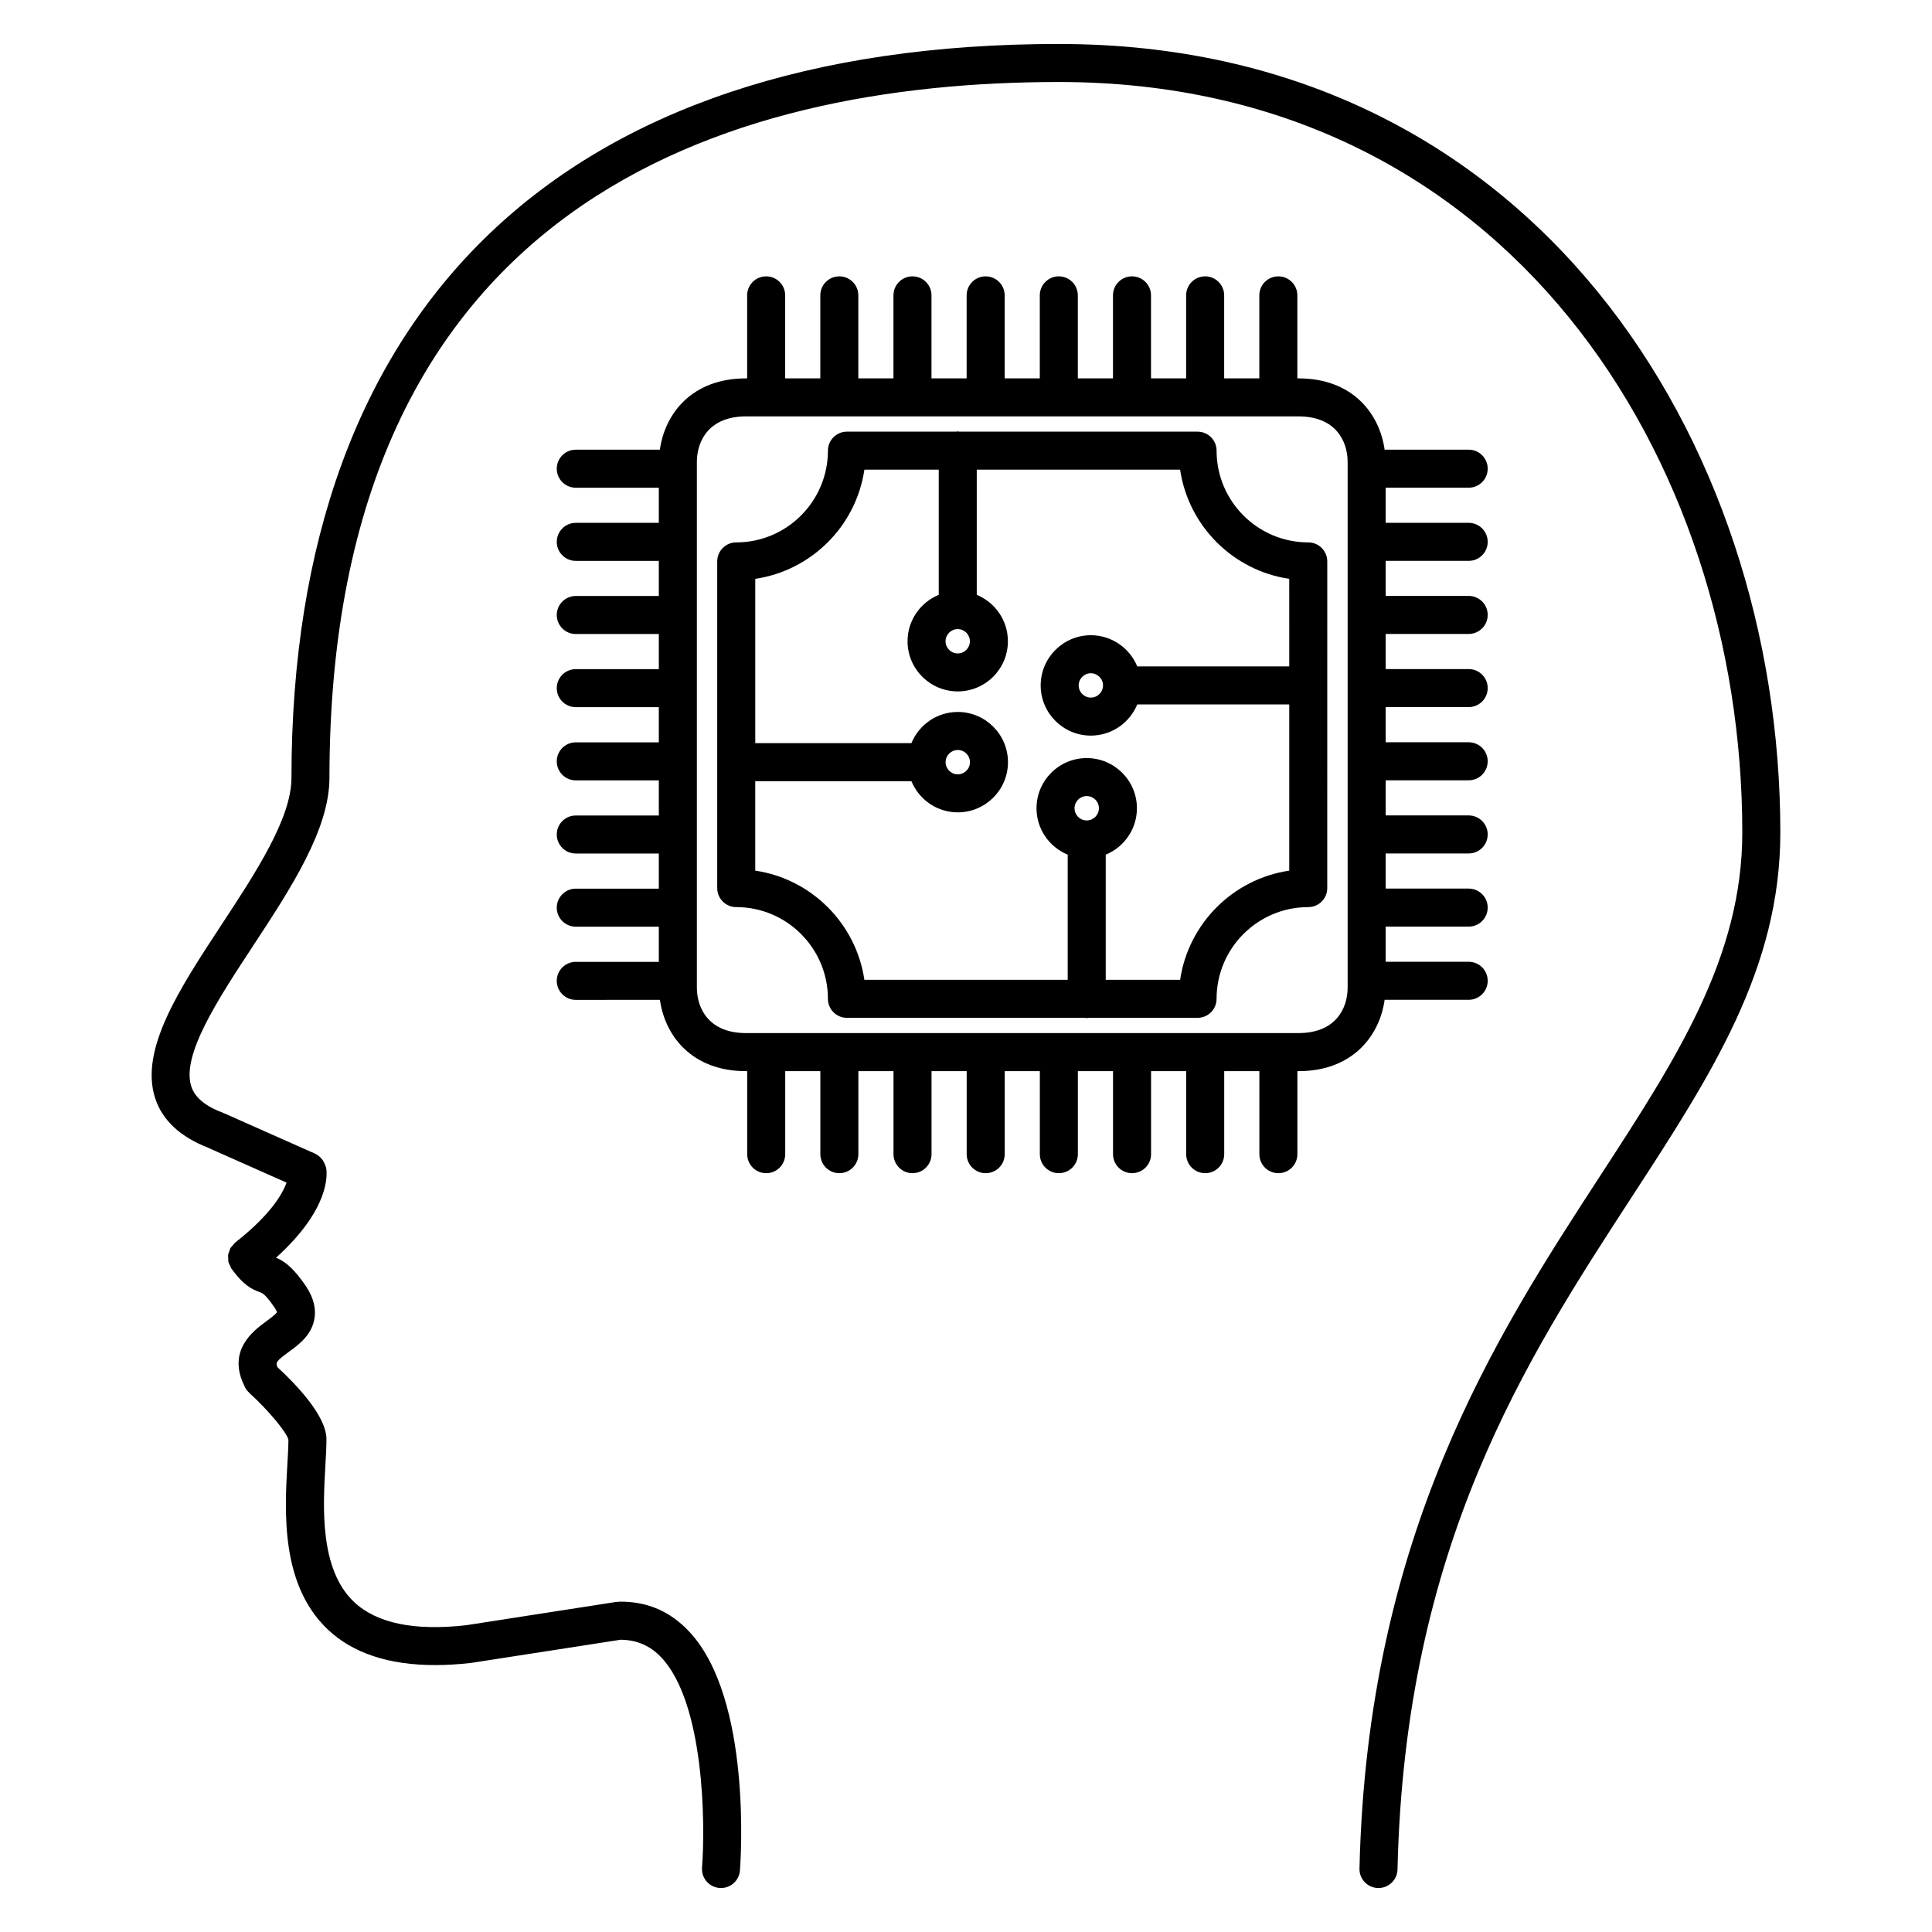
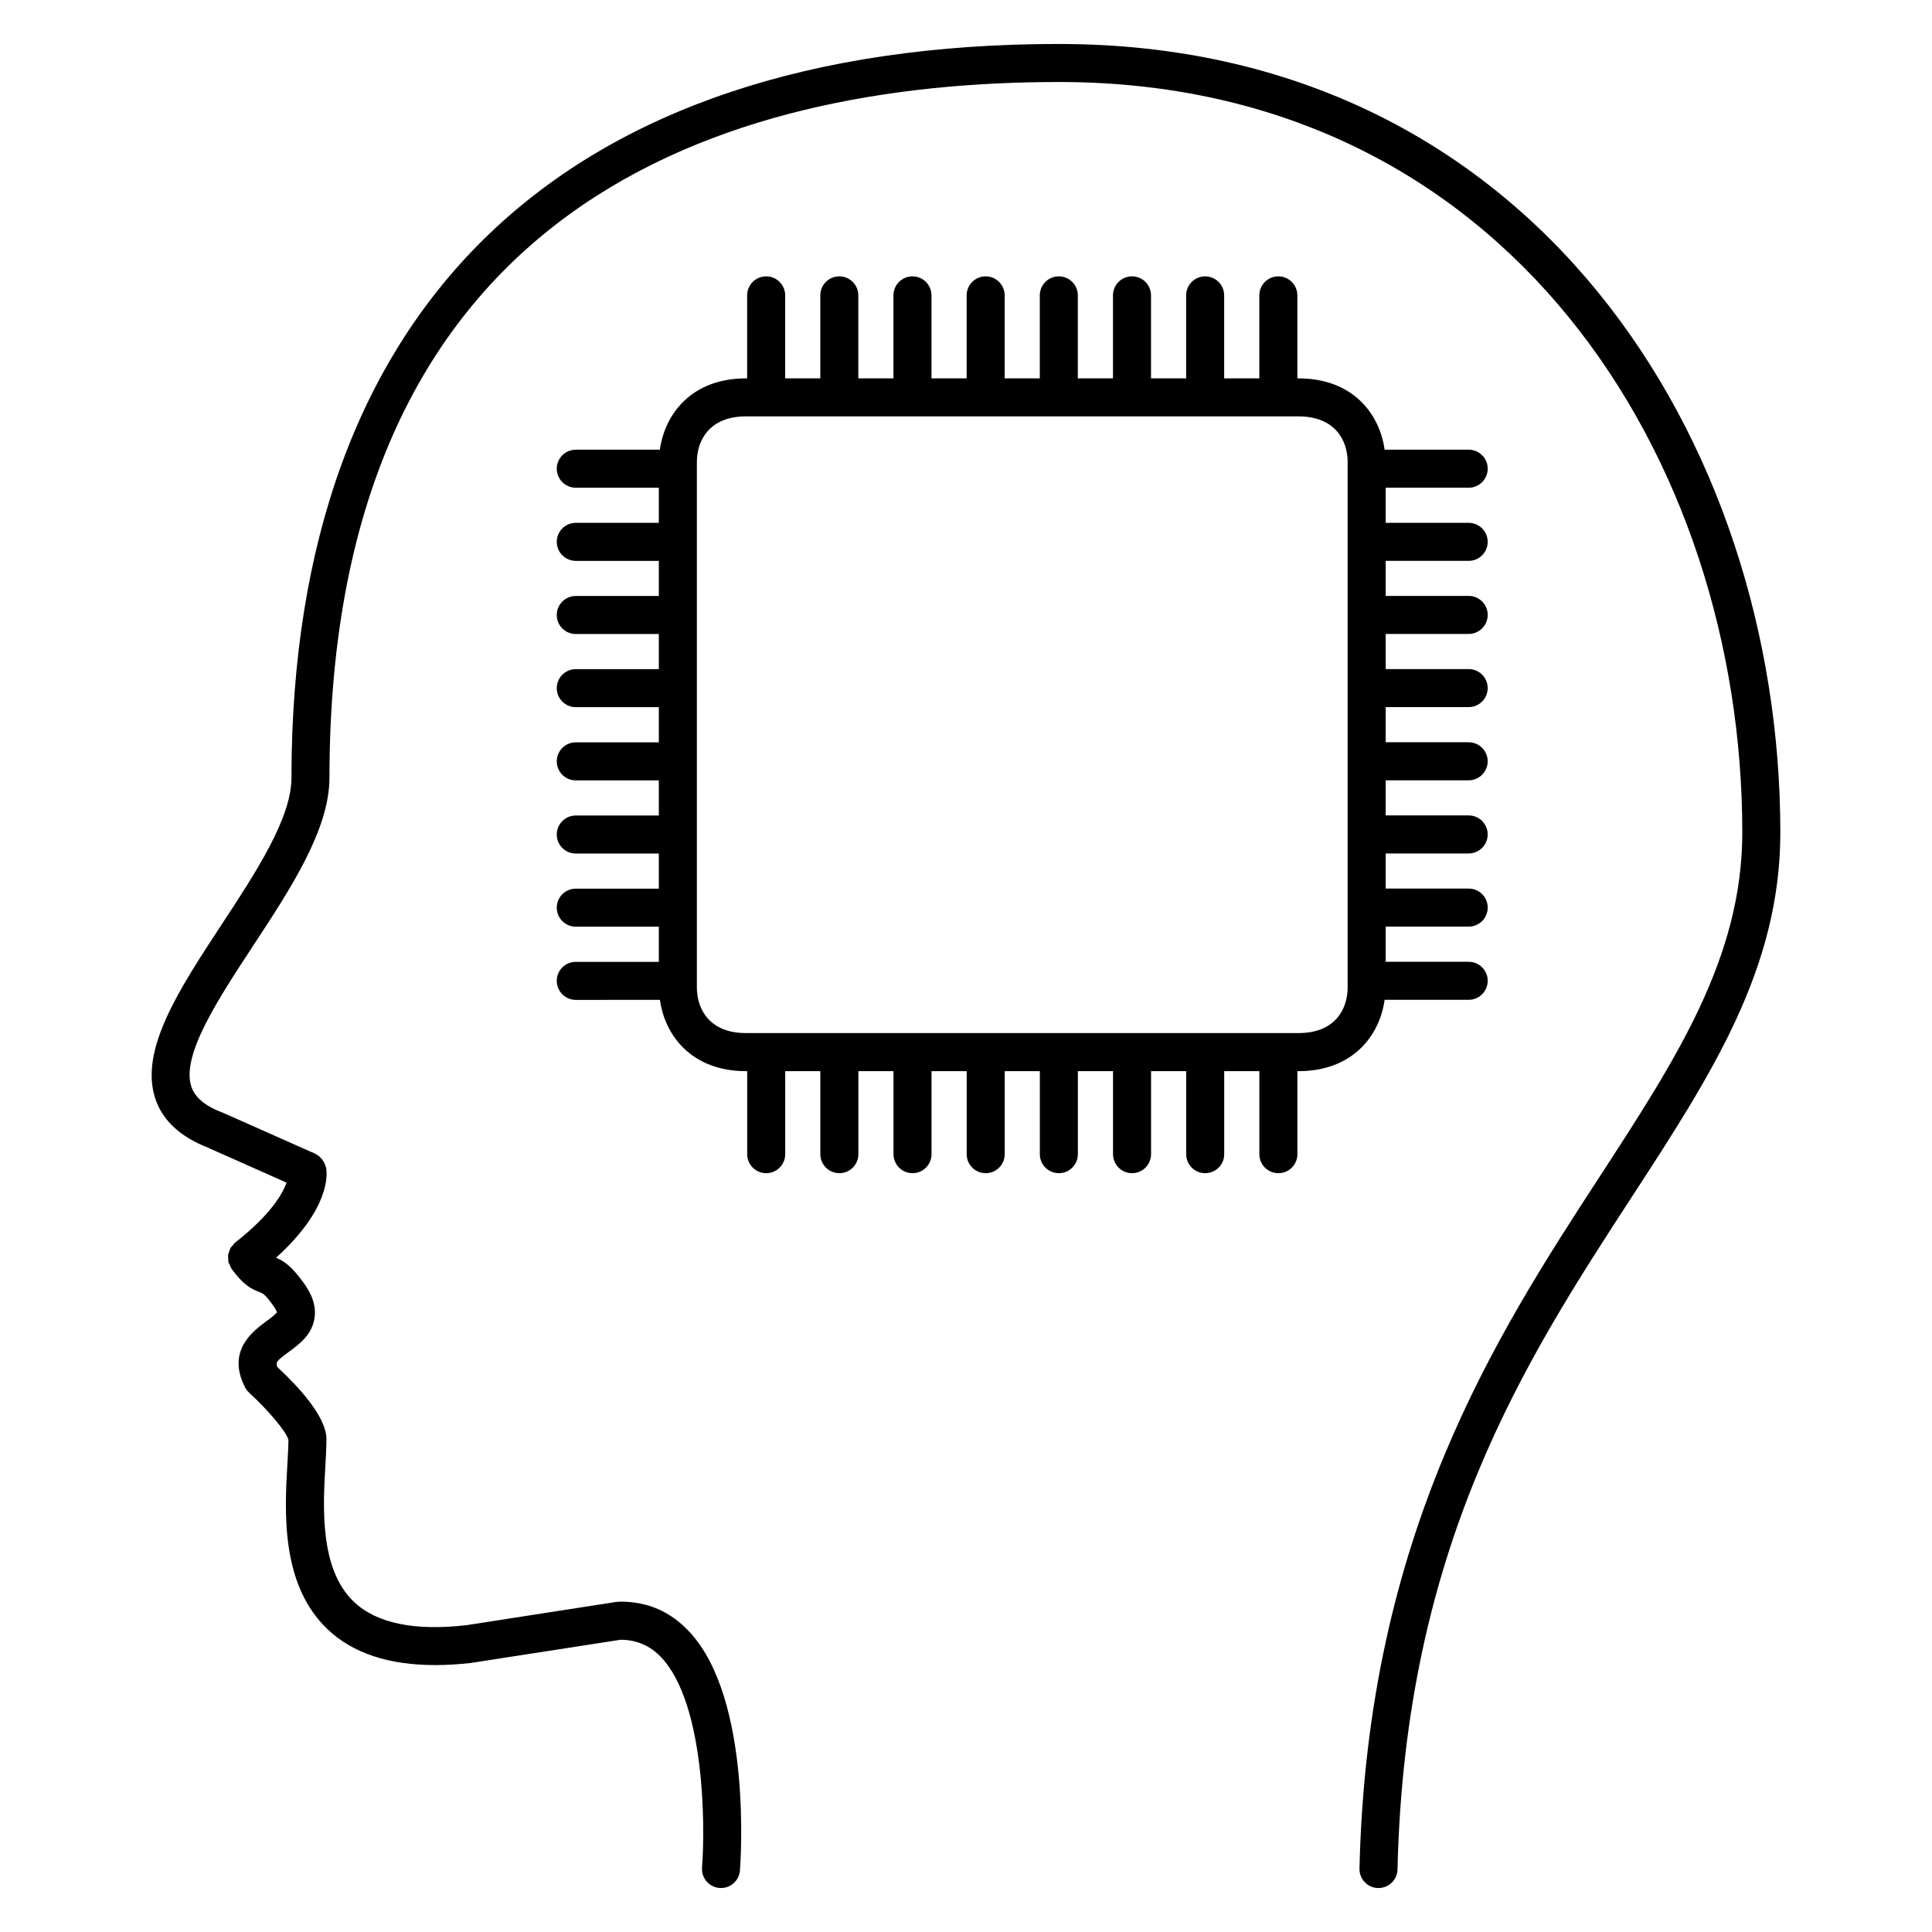
<svg xmlns="http://www.w3.org/2000/svg" fill="#000000" width="800px" height="800px" version="1.1" viewBox="144 144 512 512">
  <g>
    <path d="m510.94 408.96h22.277c2.785 0 5.039-2.254 5.039-5.039s-2.254-5.039-5.039-5.039h-21.996v-9.32h21.996c2.785 0 5.039-2.258 5.039-5.039s-2.254-5.039-5.039-5.039h-21.996v-9.309h21.996c2.785 0 5.039-2.258 5.039-5.039s-2.254-5.039-5.039-5.039h-21.996v-9.309h21.996c2.785 0 5.039-2.258 5.039-5.039s-2.254-5.039-5.039-5.039h-21.996v-9.32h21.996c2.785 0 5.039-2.258 5.039-5.039s-2.254-5.039-5.039-5.039h-21.996v-9.309h21.996c2.785 0 5.039-2.258 5.039-5.039s-2.254-5.039-5.039-5.039h-21.996v-9.289h21.996c2.785 0 5.039-2.258 5.039-5.039s-2.254-5.039-5.039-5.039h-21.996v-9.309h21.996c2.785 0 5.039-2.258 5.039-5.039s-2.254-5.039-5.039-5.039l-22.277 0.004c-1.34-9.629-8.566-18.898-22.801-18.898h-0.328v-22c0-2.781-2.254-5.039-5.039-5.039-2.785 0-5.039 2.258-5.039 5.039v22h-9.316v-22c0-2.781-2.254-5.039-5.039-5.039s-5.039 2.258-5.039 5.039v22h-9.309v-22c0-2.781-2.254-5.039-5.039-5.039-2.785 0-5.039 2.258-5.039 5.039v22h-9.316v-22c0-2.781-2.254-5.039-5.039-5.039s-5.039 2.258-5.039 5.039v22h-9.309v-22c0-2.781-2.254-5.039-5.039-5.039-2.781 0-5.039 2.258-5.039 5.039v22h-9.316v-22c0-2.781-2.258-5.039-5.039-5.039s-5.039 2.258-5.039 5.039v22h-9.309v-22c0-2.781-2.258-5.039-5.039-5.039s-5.039 2.258-5.039 5.039v22h-9.309v-22c0-2.781-2.258-5.039-5.039-5.039s-5.039 2.258-5.039 5.039v22h-0.328c-14.238 0-21.461 9.27-22.801 18.898h-22.285c-2.781 0-5.039 2.258-5.039 5.039s2.258 5.039 5.039 5.039h22.008v9.309h-22.008c-2.781 0-5.039 2.258-5.039 5.039s2.258 5.039 5.039 5.039h22.008v9.305h-22.008c-2.781 0-5.039 2.258-5.039 5.039s2.258 5.039 5.039 5.039h22.008v9.309h-22.008c-2.781 0-5.039 2.258-5.039 5.039s2.258 5.039 5.039 5.039h22.008v9.32h-22.008c-2.781 0-5.039 2.258-5.039 5.039s2.258 5.039 5.039 5.039h22.008v9.309h-22.008c-2.781 0-5.039 2.258-5.039 5.039s2.258 5.039 5.039 5.039h22.008v9.309h-22.008c-2.781 0-5.039 2.258-5.039 5.039s2.258 5.039 5.039 5.039h22.008v9.32h-22.008c-2.781 0-5.039 2.258-5.039 5.039s2.258 5.039 5.039 5.039l22.301-0.008c1.34 9.629 8.566 18.895 22.797 18.895h0.328v22c0 2.785 2.258 5.039 5.039 5.039s5.039-2.254 5.039-5.039v-22h9.309v22c0 2.785 2.258 5.039 5.039 5.039s5.039-2.254 5.039-5.039v-22h9.309v22c0 2.785 2.258 5.039 5.039 5.039s5.039-2.254 5.039-5.039v-22h9.316v22c0 2.785 2.258 5.039 5.039 5.039 2.785 0 5.039-2.254 5.039-5.039v-22h9.309v22c0 2.785 2.254 5.039 5.039 5.039 2.785 0 5.039-2.254 5.039-5.039v-22h9.316v22c0 2.785 2.254 5.039 5.039 5.039s5.039-2.254 5.039-5.039v-22h9.309v22c0 2.785 2.254 5.039 5.039 5.039 2.785 0 5.039-2.254 5.039-5.039v-22h9.316v22c0 2.785 2.254 5.039 5.039 5.039s5.039-2.254 5.039-5.039v-22h0.328c14.219-0.012 21.449-9.277 22.789-18.906zm-9.801-3.289c0 5.856-3.422 12.105-13.008 12.105h-146.45c-9.586 0-13.004-6.254-13.004-12.105v-139.21c0-5.856 3.414-12.113 13.004-12.113h146.45c9.586 0 13.008 6.258 13.008 12.113z" />
-     <path d="m490.7 287.74c-13.395 0-24.293-10.906-24.293-24.309 0-2.781-2.254-5.039-5.039-5.039h-63.176c-0.133-0.012-0.242-0.074-0.379-0.074-0.137 0-0.246 0.066-0.379 0.074h-28.988c-2.781 0-5.039 2.258-5.039 5.039 0 13.402-10.902 24.309-24.297 24.309-2.781 0-5.039 2.258-5.039 5.039v86.574c0 2.781 2.258 5.039 5.039 5.039 13.395 0 24.297 10.902 24.297 24.305 0 2.785 2.258 5.039 5.039 5.039h63.156c0.133 0.012 0.25 0.082 0.387 0.082 0.137 0 0.258-0.07 0.387-0.082h28.988c2.785 0 5.039-2.254 5.039-5.039 0-13.402 10.898-24.305 24.293-24.305 2.785 0 5.039-2.258 5.039-5.039l0.004-86.574c0-2.781-2.25-5.039-5.039-5.039zm-92.887 22.977c1.773 0 3.215 1.449 3.215 3.234 0 1.773-1.441 3.215-3.215 3.215-1.785 0-3.231-1.441-3.231-3.215 0-1.785 1.449-3.234 3.231-3.234zm34.18 50.707c-1.785 0-3.231-1.449-3.231-3.231 0-1.777 1.445-3.223 3.231-3.223s3.231 1.445 3.231 3.223c0 1.781-1.453 3.231-3.231 3.231zm53.672-40.82h-40.281c-1.996-4.84-6.75-8.262-12.297-8.262-7.332 0-13.297 5.969-13.297 13.301s5.965 13.301 13.297 13.301c5.551 0 10.309-3.422 12.297-8.262h40.281v44.047c-14.918 2.207-26.719 14.008-28.918 28.93h-19.715v-33.164c4.84-1.988 8.266-6.746 8.266-12.297 0-7.336-5.969-13.301-13.305-13.301-7.336 0-13.305 5.969-13.305 13.301 0 5.551 3.426 10.309 8.266 12.297v33.164h-53.883c-2.207-14.922-14.008-26.723-28.922-28.934v-23.703h41.383c1.988 4.836 6.742 8.262 12.289 8.262 7.34 0 13.305-5.965 13.305-13.301 0-7.34-5.969-13.305-13.305-13.305-5.547 0-10.297 3.426-12.289 8.266h-41.379v-43.543c14.918-2.207 26.719-14.012 28.922-28.934h19.703v33.172c-4.84 1.988-8.266 6.75-8.266 12.305 0 7.332 5.969 13.289 13.305 13.289 7.332 0 13.289-5.965 13.289-13.289 0-5.559-3.422-10.312-8.254-12.305v-33.172h53.891c2.207 14.922 14 26.727 28.918 28.934l0.008 23.203zm-49.355 5.039c0 1.777-1.445 3.223-3.231 3.223-1.777 0-3.219-1.445-3.219-3.223s1.441-3.223 3.219-3.223c1.785 0 3.231 1.445 3.231 3.223zm-41.711 20.344c0-1.785 1.445-3.231 3.219-3.231 1.785 0 3.231 1.449 3.231 3.231 0 1.777-1.449 3.223-3.231 3.223-1.773 0.004-3.219-1.445-3.219-3.223z" />
    <path d="m424.68 155.65c-131.16 0-203.41 69.066-203.44 194.48 0 10.711-9.43 25.074-18.555 38.961-11.191 17.039-21.758 33.137-17.551 45.992 1.914 5.848 6.695 10.246 14.137 13.121 0.031 0.016 0.051 0.047 0.086 0.059l20.582 9.145c-1.055 2.973-4.203 8.504-13.621 15.895-0.266 0.207-0.418 0.492-0.629 0.734-0.207 0.242-0.457 0.449-0.613 0.719-0.168 0.289-0.223 0.598-0.328 0.91-0.105 0.309-0.25 0.594-0.297 0.918-0.039 0.309 0.02 0.613 0.035 0.926 0.016 0.332-0.012 0.672 0.07 0.996 0.074 0.301 0.262 0.57 0.398 0.855 0.137 0.297 0.207 0.609 0.406 0.883 3.184 4.348 5.269 5.371 7.477 6.188 0.707 0.262 1.316 0.484 3.223 3.09 0.012 0.016 0.023 0.016 0.035 0.031 0.016 0.02 0.016 0.047 0.031 0.066 1.078 1.402 1.238 2.098 1.285 2.102-0.293 0.559-1.883 1.727-2.836 2.43-3.441 2.523-10.551 7.766-5.719 17.32 0.012 0.02 0.016 0.039 0.023 0.059 0.035 0.066 0.055 0.125 0.09 0.195 0.262 0.504 0.613 0.922 1.004 1.289 0.031 0.031 0.039 0.07 0.074 0.102 5.019 4.555 9.922 10.43 10.387 12.43-0.004 1.762-0.125 3.875-0.266 6.227-0.734 12.812-1.855 32.18 10.711 44.066 6.625 6.266 16.164 9.422 28.434 9.422 2.977 0 6.121-0.188 9.422-0.555 0.02-0.004 0.035-0.016 0.055-0.02 0.051-0.004 0.102 0 0.152-0.012l39.504-6.125c4.246 0.02 7.856 1.535 10.852 4.734 11.41 12.184 11.629 44.289 10.746 55.629-0.211 2.777 1.859 5.199 4.629 5.414 0.133 0.012 0.266 0.016 0.398 0.016 2.606 0 4.812-2 5.019-4.644 0.145-1.844 3.352-45.379-13.43-63.297-5.023-5.359-11.098-8.035-18.547-7.949-0.125 0-0.227 0.066-0.352 0.074-0.121 0.012-0.238-0.035-0.359-0.016l-39.832 6.184c-13.785 1.57-23.797-0.523-29.762-6.176-9.164-8.672-8.207-25.223-7.578-36.168 0.152-2.629 0.281-4.988 0.281-6.938 0-6.102-7.812-14.316-12.973-19.086-0.59-1.301-0.191-1.719 2.992-4.062 2.762-2.023 6.191-4.543 6.832-9.043 0.438-3.094-0.605-6.246-3.176-9.637-0.004-0.004-0.004-0.016-0.012-0.02-0.012-0.016-0.02-0.023-0.031-0.039-0.012-0.02-0.02-0.035-0.035-0.055l-0.016-0.016c-2.949-4-4.969-5.332-6.934-6.152 14.289-12.93 13.602-22.031 13.266-23.855-0.031-0.156-0.125-0.281-0.172-0.434-0.09-0.324-0.211-0.621-0.363-0.922-0.168-0.328-0.348-0.629-0.574-0.918-0.137-0.16-0.277-0.312-0.43-0.457-0.406-0.402-0.848-0.715-1.355-0.961-0.004 0-0.012-0.012-0.016-0.012l-0.156-0.07c-0.289-0.125-0.543-0.309-0.848-0.379l-23.074-10.254c-0.051-0.023-0.105-0.016-0.16-0.035-0.047-0.02-0.082-0.059-0.125-0.082-4.727-1.77-7.488-4.051-8.449-6.988-2.699-8.254 7.012-23.027 16.398-37.328 9.934-15.125 20.203-30.762 20.207-44.488 0.051-152.4 105.18-184.39 193.37-184.39 118.86 0 181.05 100.05 181.05 198.88 0 33.102-17.469 59.949-37.691 91.043-27.488 42.258-61.691 94.844-63.758 183.54-0.066 2.785 2.141 5.094 4.922 5.152h0.117c2.731 0 4.973-2.18 5.039-4.922 1.996-85.836 33.941-134.95 62.129-178.28 21.098-32.434 39.324-60.453 39.324-96.539-0.008-103.84-65.656-208.95-191.14-208.95z" />
  </g>
</svg>